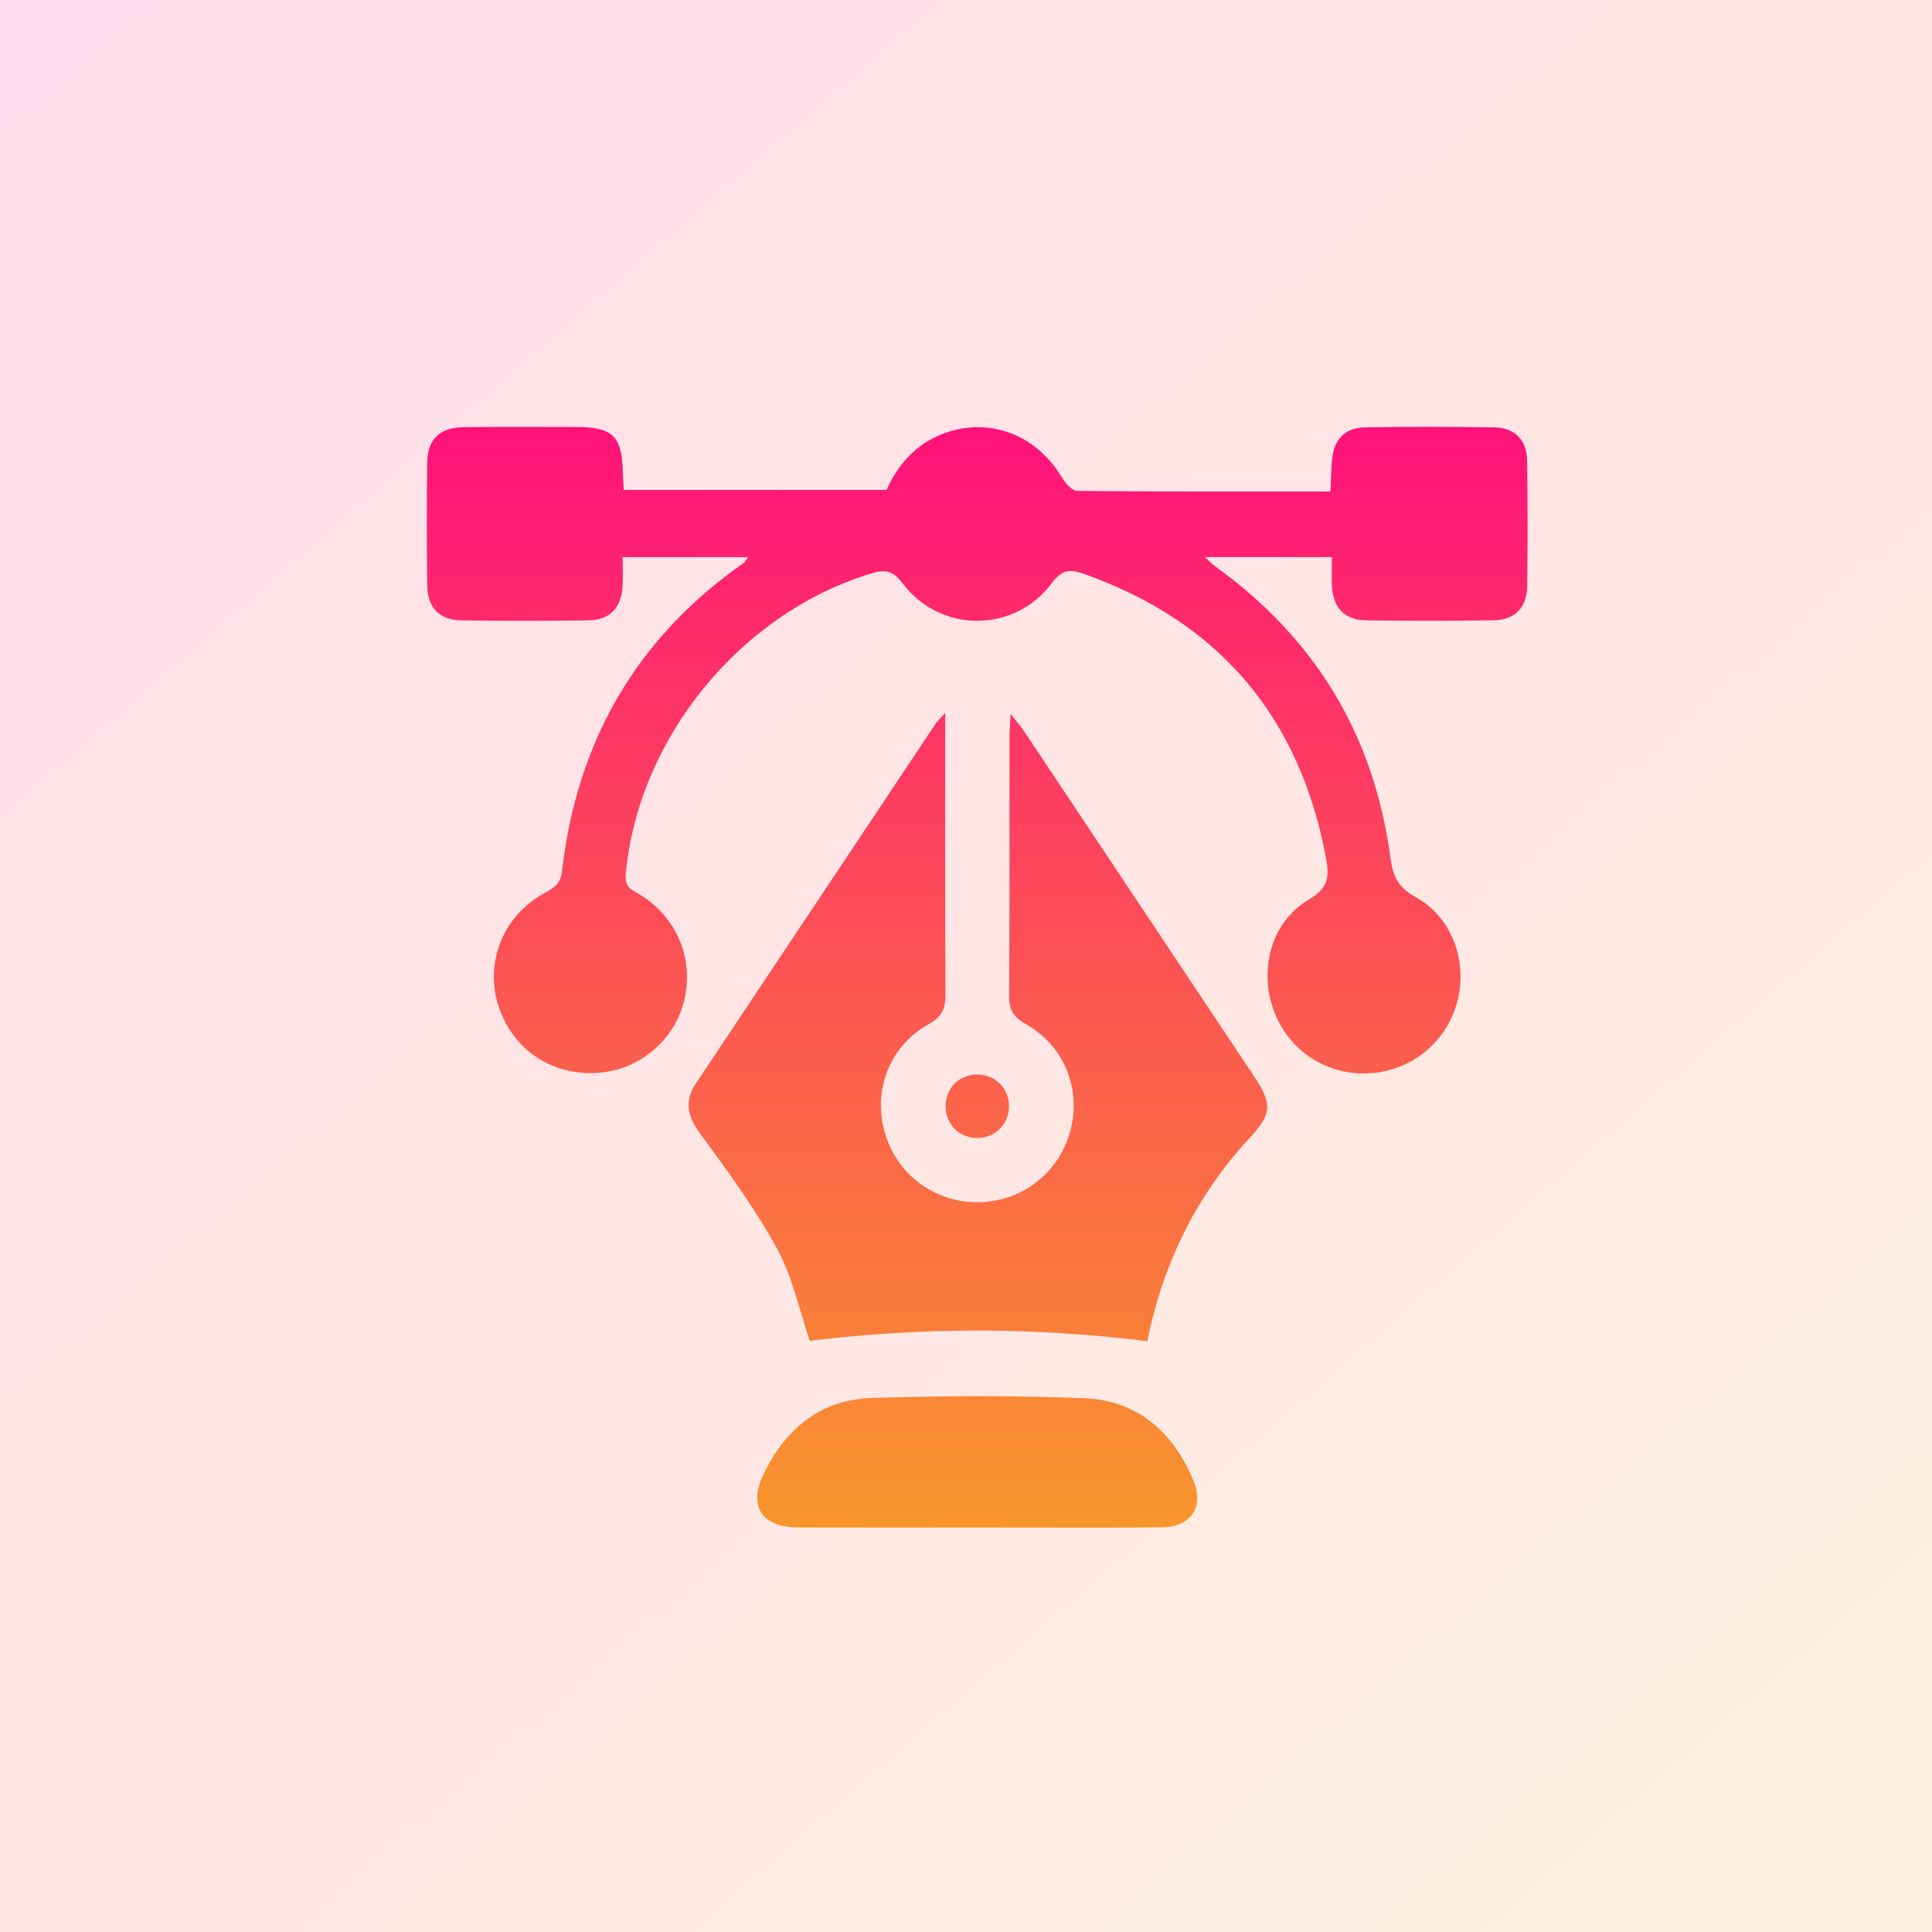
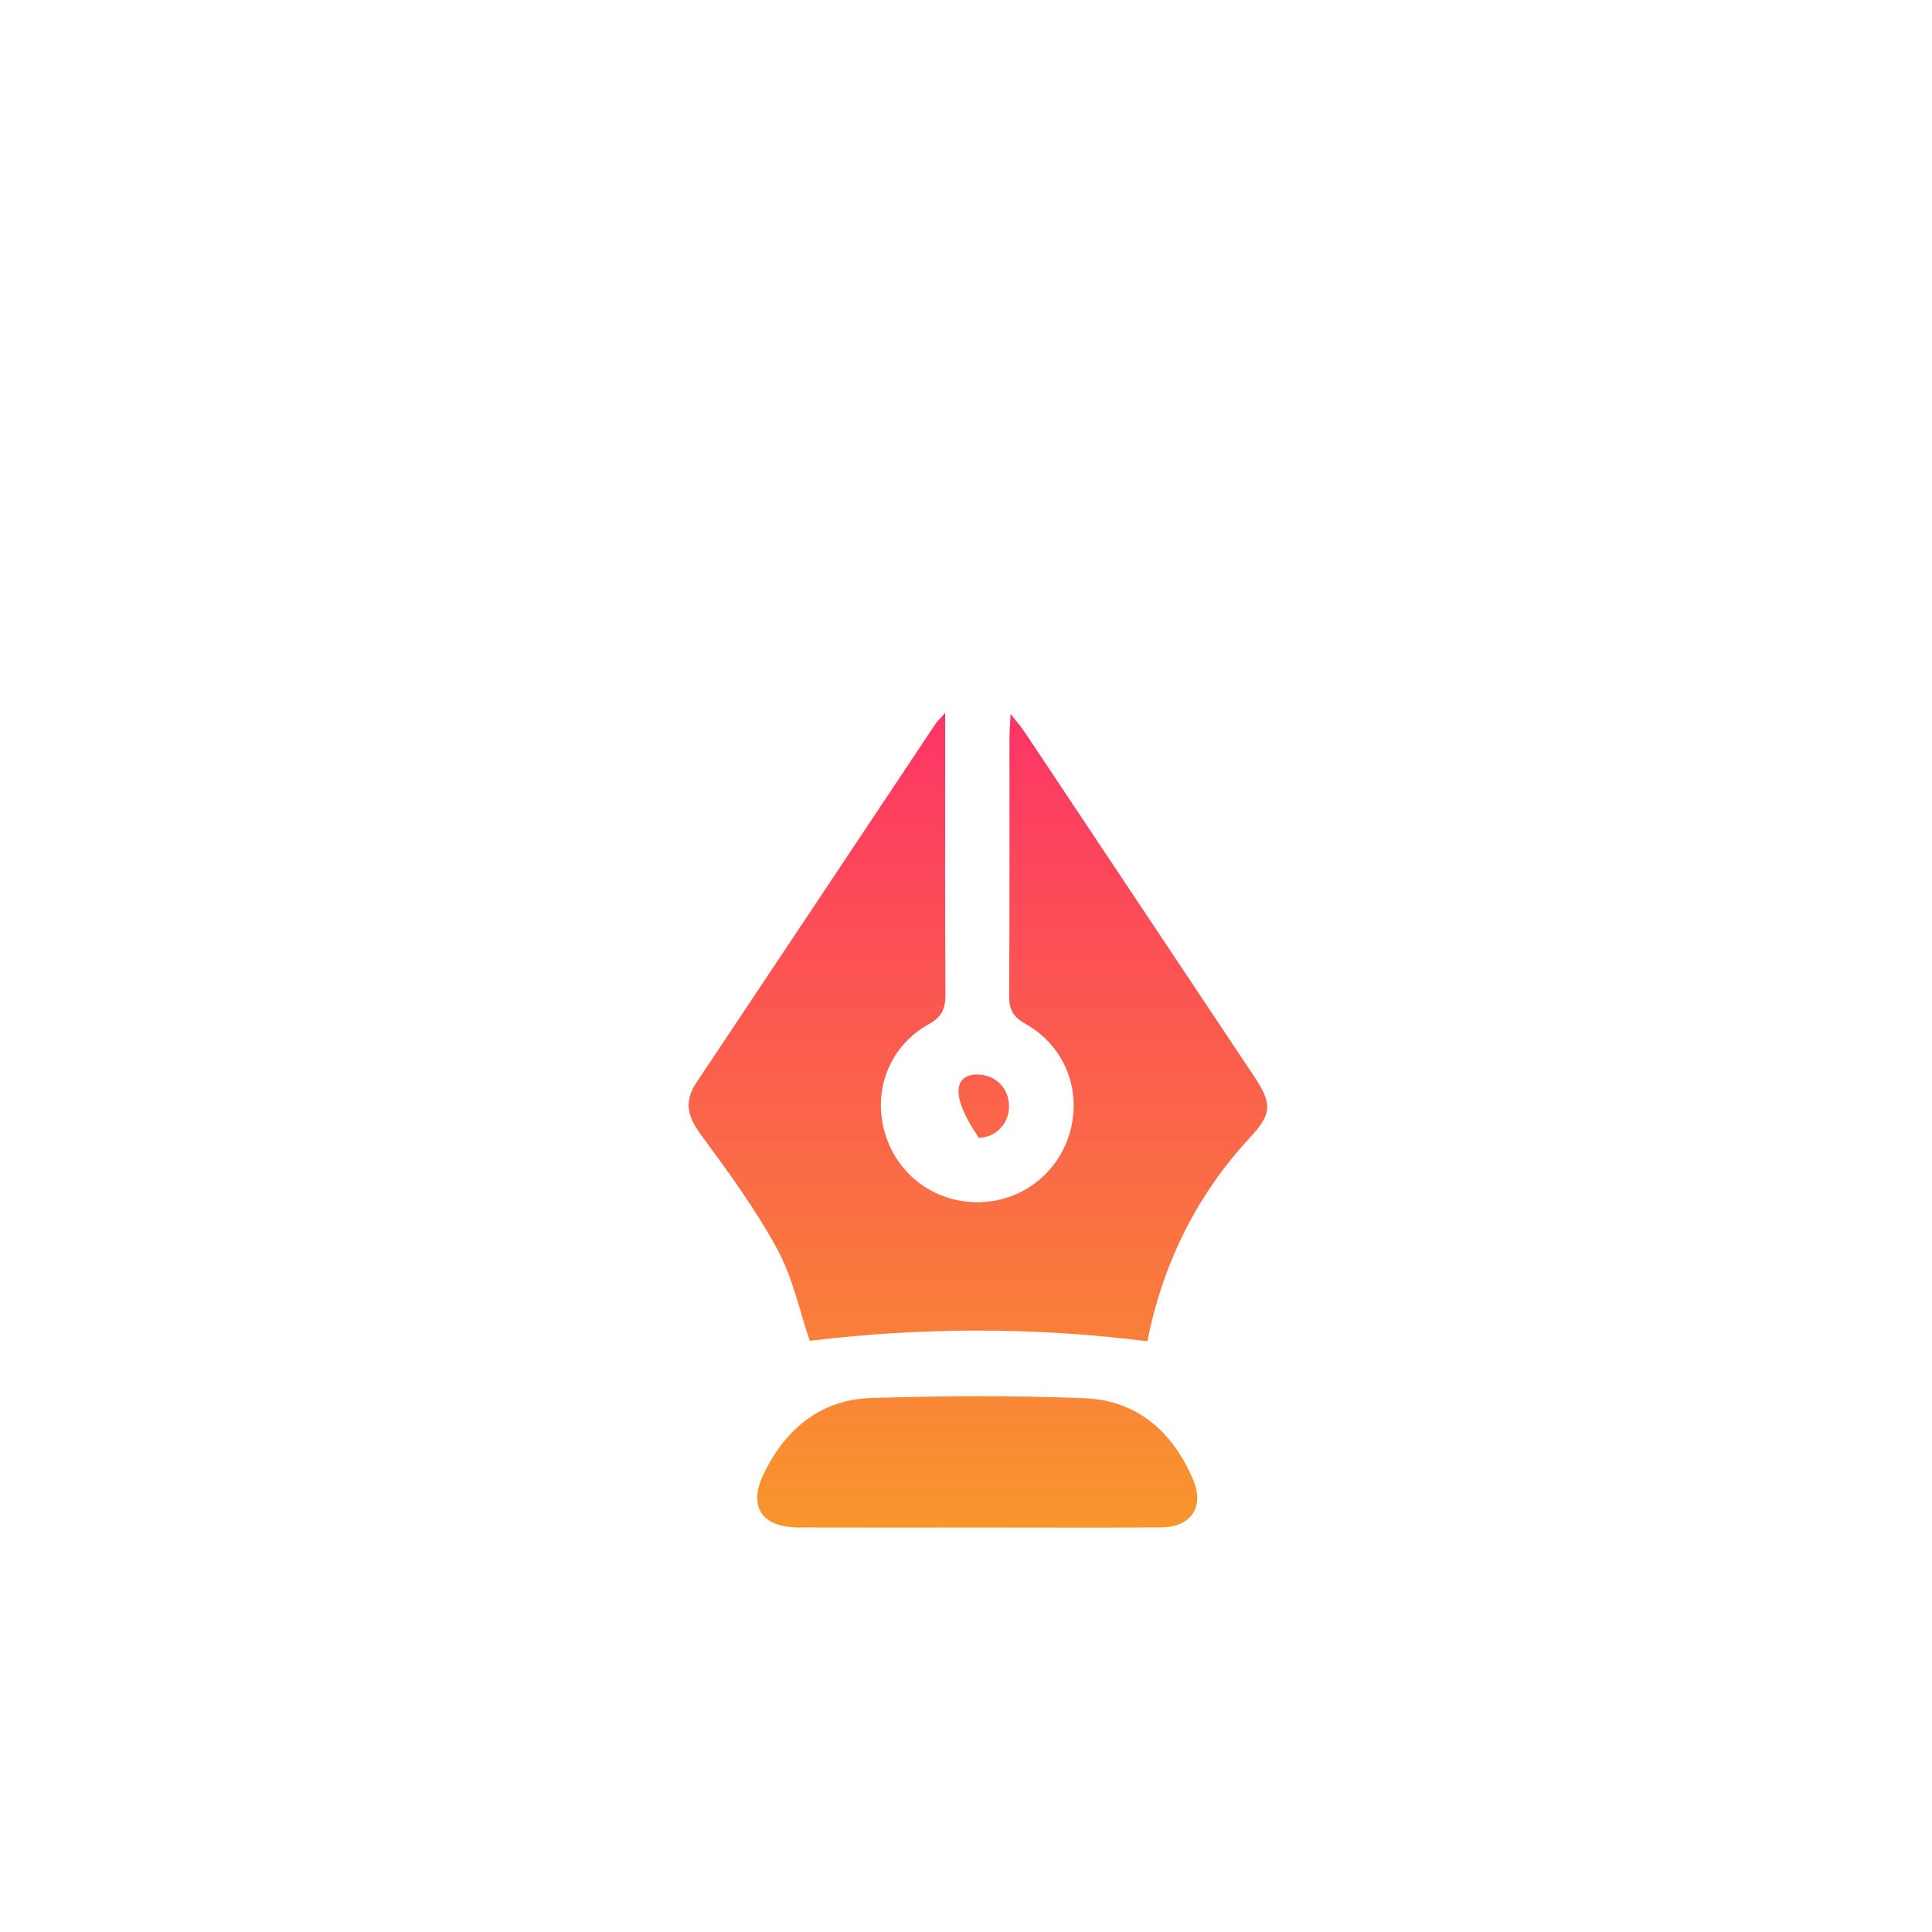
<svg xmlns="http://www.w3.org/2000/svg" width="86" height="86" viewBox="0 0 86 86" fill="none">
-   <rect opacity="0.15" width="86" height="86" fill="url(#paint0_linear_2006_3)" />
-   <path d="M33.305 24.799C31.431 24.799 29.637 24.799 27.715 24.799C27.715 25.262 27.741 25.699 27.709 26.133C27.638 27.085 27.131 27.602 26.184 27.615C24.304 27.64 22.424 27.642 20.544 27.615C19.558 27.602 19.029 27.047 19.017 26.039C18.994 24.222 18.994 22.404 19.017 20.589C19.031 19.55 19.58 19.026 20.643 19.015C22.332 18.996 24.021 19.007 25.712 19.009C27.261 19.011 27.688 19.434 27.724 20.983C27.73 21.236 27.747 21.49 27.764 21.81C31.659 21.81 35.532 21.81 39.461 21.81C39.956 20.723 40.71 19.812 41.909 19.334C43.94 18.523 46.098 19.298 47.259 21.24C47.414 21.498 47.716 21.85 47.953 21.852C51.679 21.89 55.403 21.878 59.223 21.878C59.248 21.362 59.252 20.897 59.296 20.436C59.384 19.541 59.883 19.032 60.786 19.021C62.699 18.994 64.611 18.992 66.522 19.023C67.41 19.038 67.96 19.583 67.976 20.469C68.008 22.349 68.006 24.229 67.98 26.11C67.966 27.051 67.421 27.6 66.482 27.613C64.602 27.642 62.721 27.638 60.841 27.615C59.883 27.604 59.37 27.101 59.294 26.156C59.26 25.72 59.288 25.28 59.288 24.798C57.368 24.798 55.556 24.798 53.636 24.798C53.829 24.972 53.959 25.115 54.114 25.226C58.563 28.432 61.17 32.753 61.893 38.186C62 38.995 62.236 39.508 63.018 39.936C64.657 40.834 65.357 42.854 64.85 44.656C64.34 46.469 62.739 47.718 60.845 47.781C58.923 47.844 57.23 46.649 56.639 44.807C56.059 43.001 56.649 40.989 58.28 40.03C59.145 39.521 59.177 39.003 59.024 38.184C57.846 31.91 54.277 27.69 48.257 25.547C47.682 25.343 47.297 25.318 46.834 25.94C45.159 28.193 41.865 28.199 40.174 25.961C39.73 25.373 39.375 25.345 38.761 25.532C32.927 27.317 28.405 32.88 27.854 38.915C27.795 39.556 28.204 39.642 28.56 39.87C30.144 40.883 30.886 42.695 30.461 44.51C30.056 46.245 28.531 47.575 26.75 47.745C24.849 47.927 23.179 46.991 22.391 45.3C21.425 43.232 22.225 40.826 24.277 39.732C24.696 39.508 24.956 39.315 25.017 38.777C25.677 33.021 28.317 28.413 33.091 25.069C33.156 25.023 33.196 24.939 33.305 24.799Z" fill="url(#paint1_linear_2006_3)" />
  <path d="M42.073 31.736C42.073 32.252 42.073 32.551 42.073 32.851C42.073 36.646 42.062 40.44 42.085 44.235C42.089 44.864 41.959 45.249 41.345 45.587C39.591 46.559 38.839 48.541 39.388 50.425C39.927 52.279 41.586 53.522 43.514 53.516C45.44 53.511 47.098 52.256 47.626 50.404C48.162 48.522 47.393 46.551 45.643 45.572C45.082 45.258 44.914 44.92 44.92 44.307C44.946 40.482 44.931 36.654 44.935 32.828C44.935 32.549 44.96 32.27 44.985 31.784C45.264 32.136 45.44 32.329 45.583 32.545C48.996 37.662 52.406 42.779 55.815 47.898C56.647 49.147 56.622 49.58 55.618 50.662C53.217 53.252 51.75 56.313 51.071 59.703C46.023 59.068 41.037 59.079 36.044 59.684C35.595 58.373 35.291 56.871 34.591 55.586C33.608 53.784 32.378 52.11 31.159 50.45C30.585 49.667 30.459 49.004 30.997 48.196C34.553 42.869 38.101 37.536 41.653 32.206C41.72 32.107 41.815 32.025 42.073 31.736Z" fill="url(#paint2_linear_2006_3)" />
  <path d="M43.47 67.995C40.822 67.995 38.177 68.003 35.53 67.993C33.914 67.987 33.294 67.064 33.986 65.625C34.954 63.613 36.523 62.297 38.803 62.228C41.955 62.132 45.115 62.117 48.265 62.239C50.621 62.331 52.2 63.731 53.108 65.864C53.624 67.075 53.024 67.976 51.695 67.989C48.956 68.01 46.213 67.993 43.47 67.995Z" fill="url(#paint3_linear_2006_3)" />
-   <path d="M44.914 49.216C44.927 50 44.352 50.616 43.575 50.654C42.752 50.693 42.104 50.086 42.091 49.268C42.077 48.445 42.701 47.818 43.525 47.829C44.307 47.841 44.901 48.432 44.914 49.216Z" fill="url(#paint4_linear_2006_3)" />
+   <path d="M44.914 49.216C44.927 50 44.352 50.616 43.575 50.654C42.077 48.445 42.701 47.818 43.525 47.829C44.307 47.841 44.901 48.432 44.914 49.216Z" fill="url(#paint4_linear_2006_3)" />
  <defs>
    <linearGradient id="paint0_linear_2006_3" x1="0" y1="0" x2="74.684" y2="86" gradientUnits="userSpaceOnUse">
      <stop stop-color="#FF127A" />
      <stop offset="1" stop-color="#F8962C" />
    </linearGradient>
    <linearGradient id="paint1_linear_2006_3" x1="43.5" y1="19" x2="43.5" y2="68" gradientUnits="userSpaceOnUse">
      <stop stop-color="#FF127A" />
      <stop offset="1" stop-color="#F8962C" />
    </linearGradient>
    <linearGradient id="paint2_linear_2006_3" x1="43.5" y1="19" x2="43.5" y2="68" gradientUnits="userSpaceOnUse">
      <stop stop-color="#FF127A" />
      <stop offset="1" stop-color="#F8962C" />
    </linearGradient>
    <linearGradient id="paint3_linear_2006_3" x1="43.5" y1="19" x2="43.5" y2="68" gradientUnits="userSpaceOnUse">
      <stop stop-color="#FF127A" />
      <stop offset="1" stop-color="#F8962C" />
    </linearGradient>
    <linearGradient id="paint4_linear_2006_3" x1="43.5" y1="19" x2="43.5" y2="68" gradientUnits="userSpaceOnUse">
      <stop stop-color="#FF127A" />
      <stop offset="1" stop-color="#F8962C" />
    </linearGradient>
  </defs>
</svg>